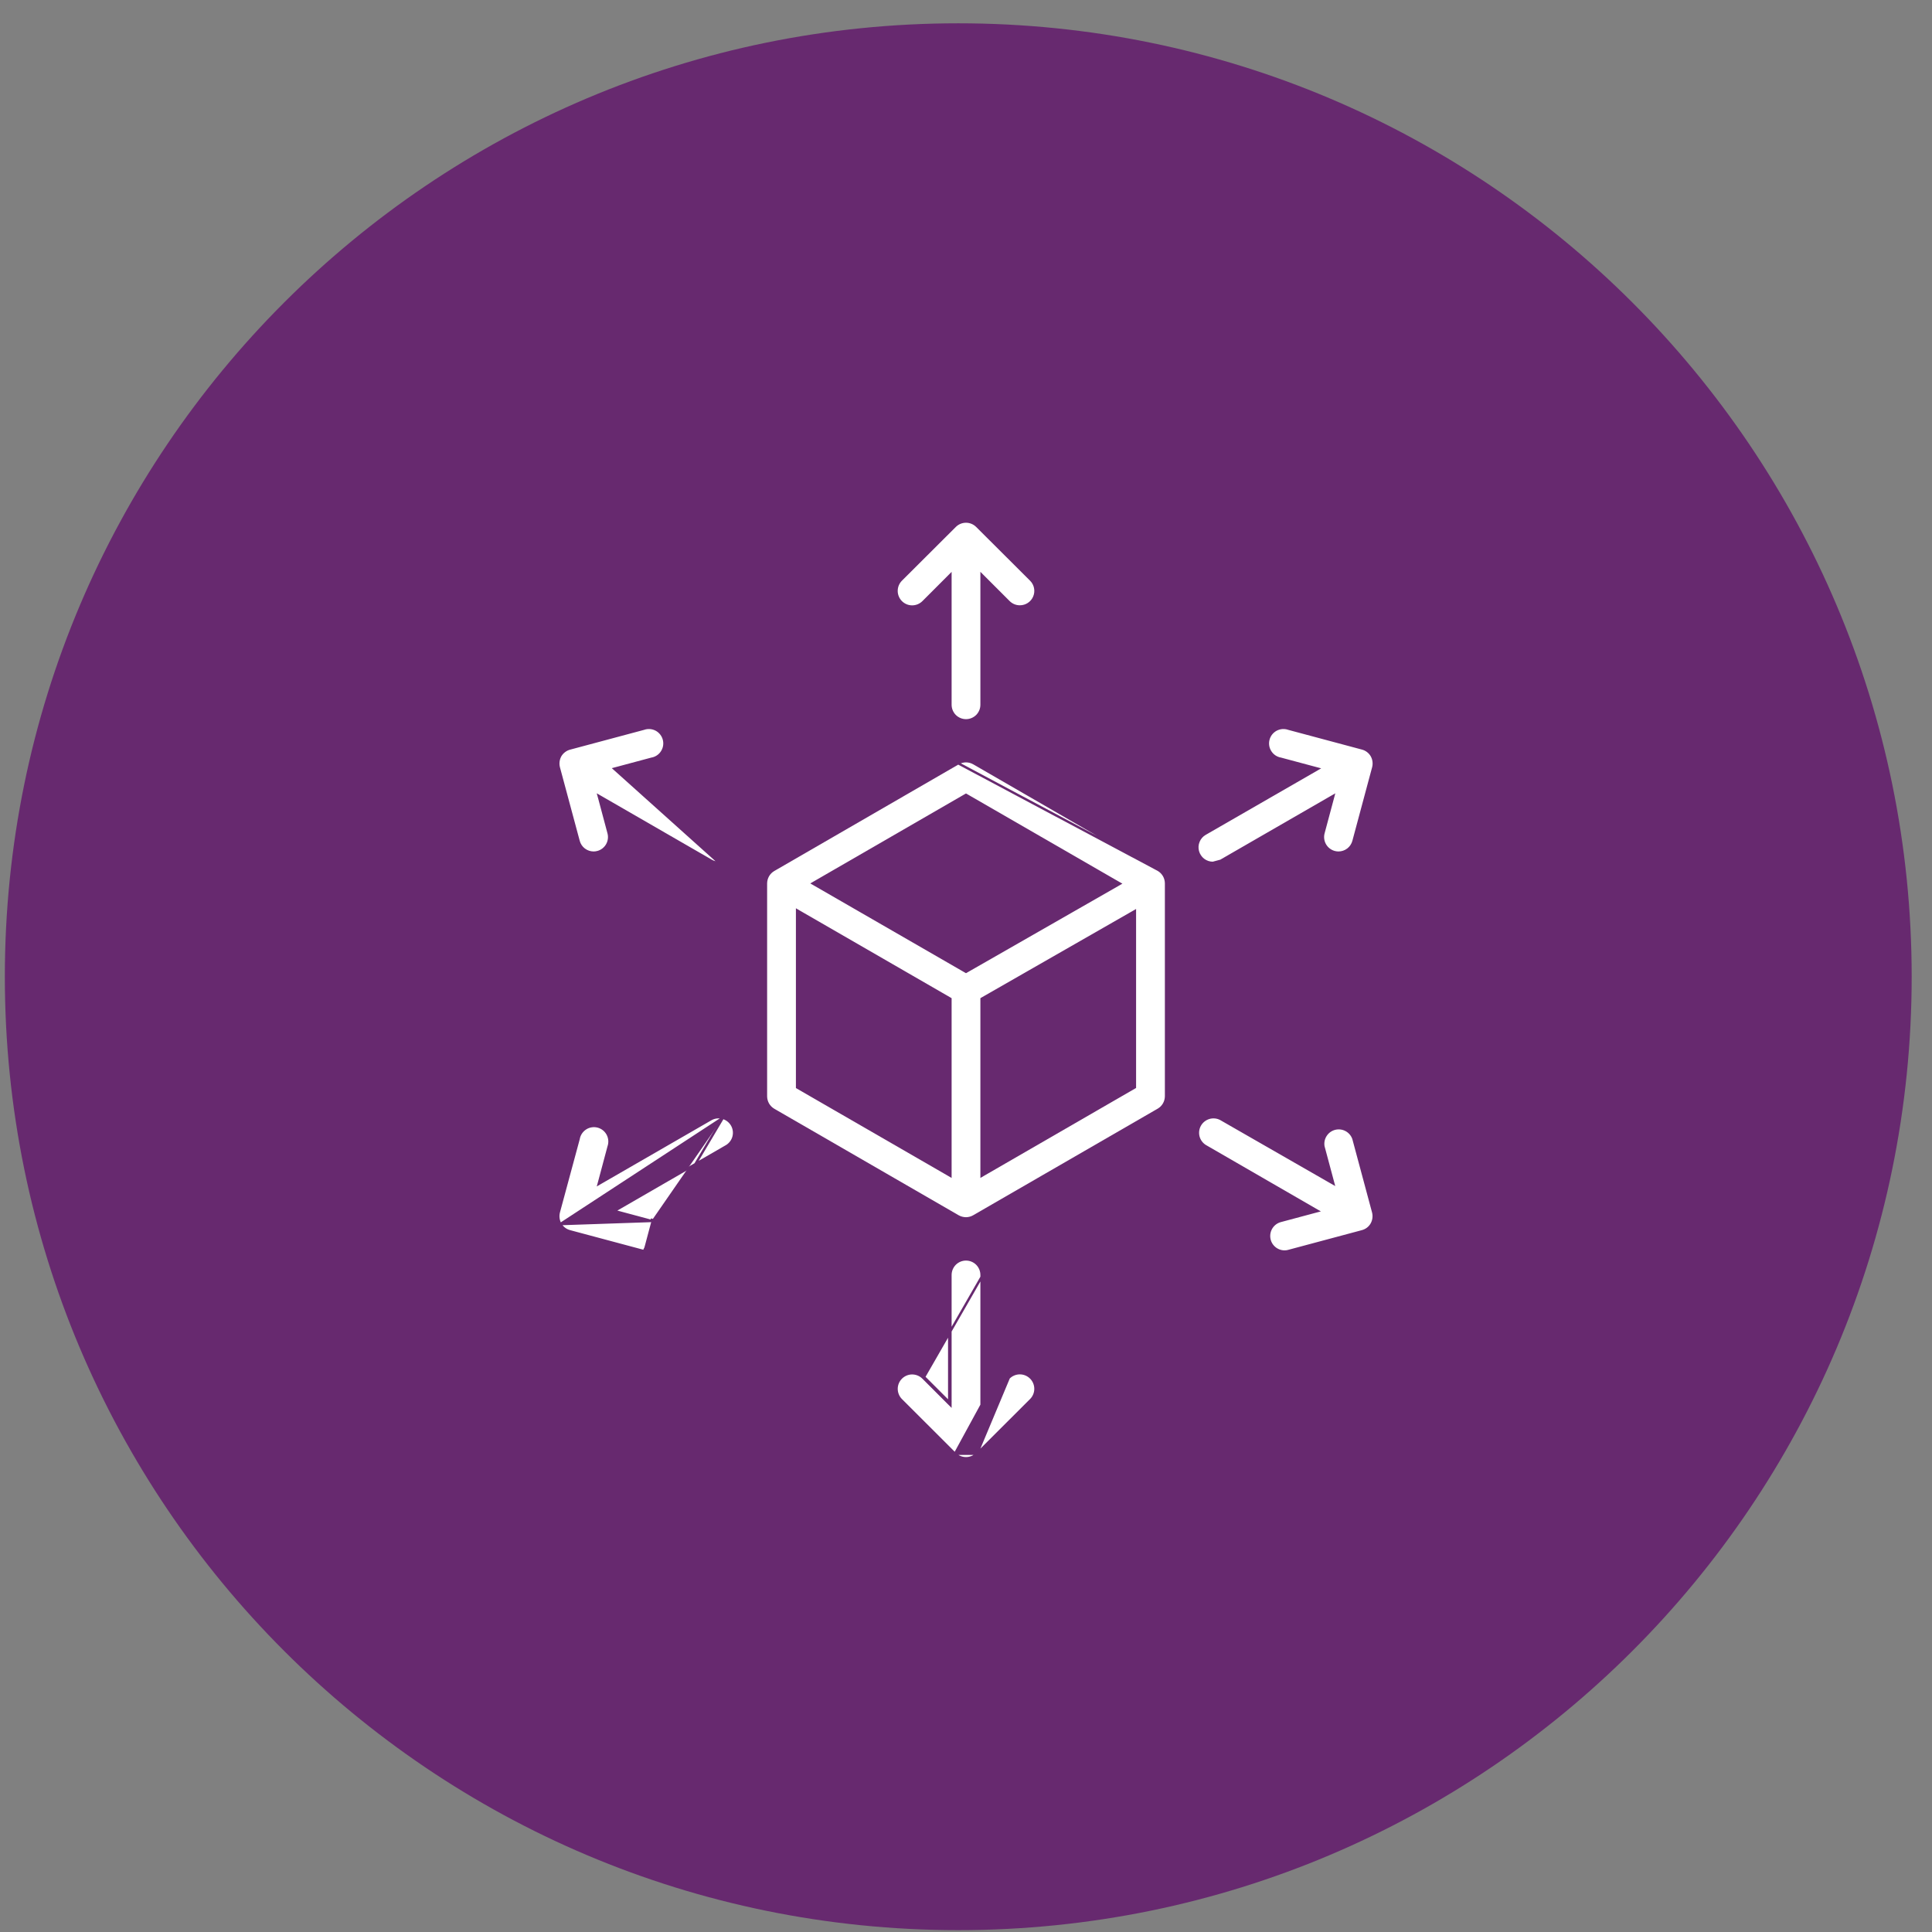
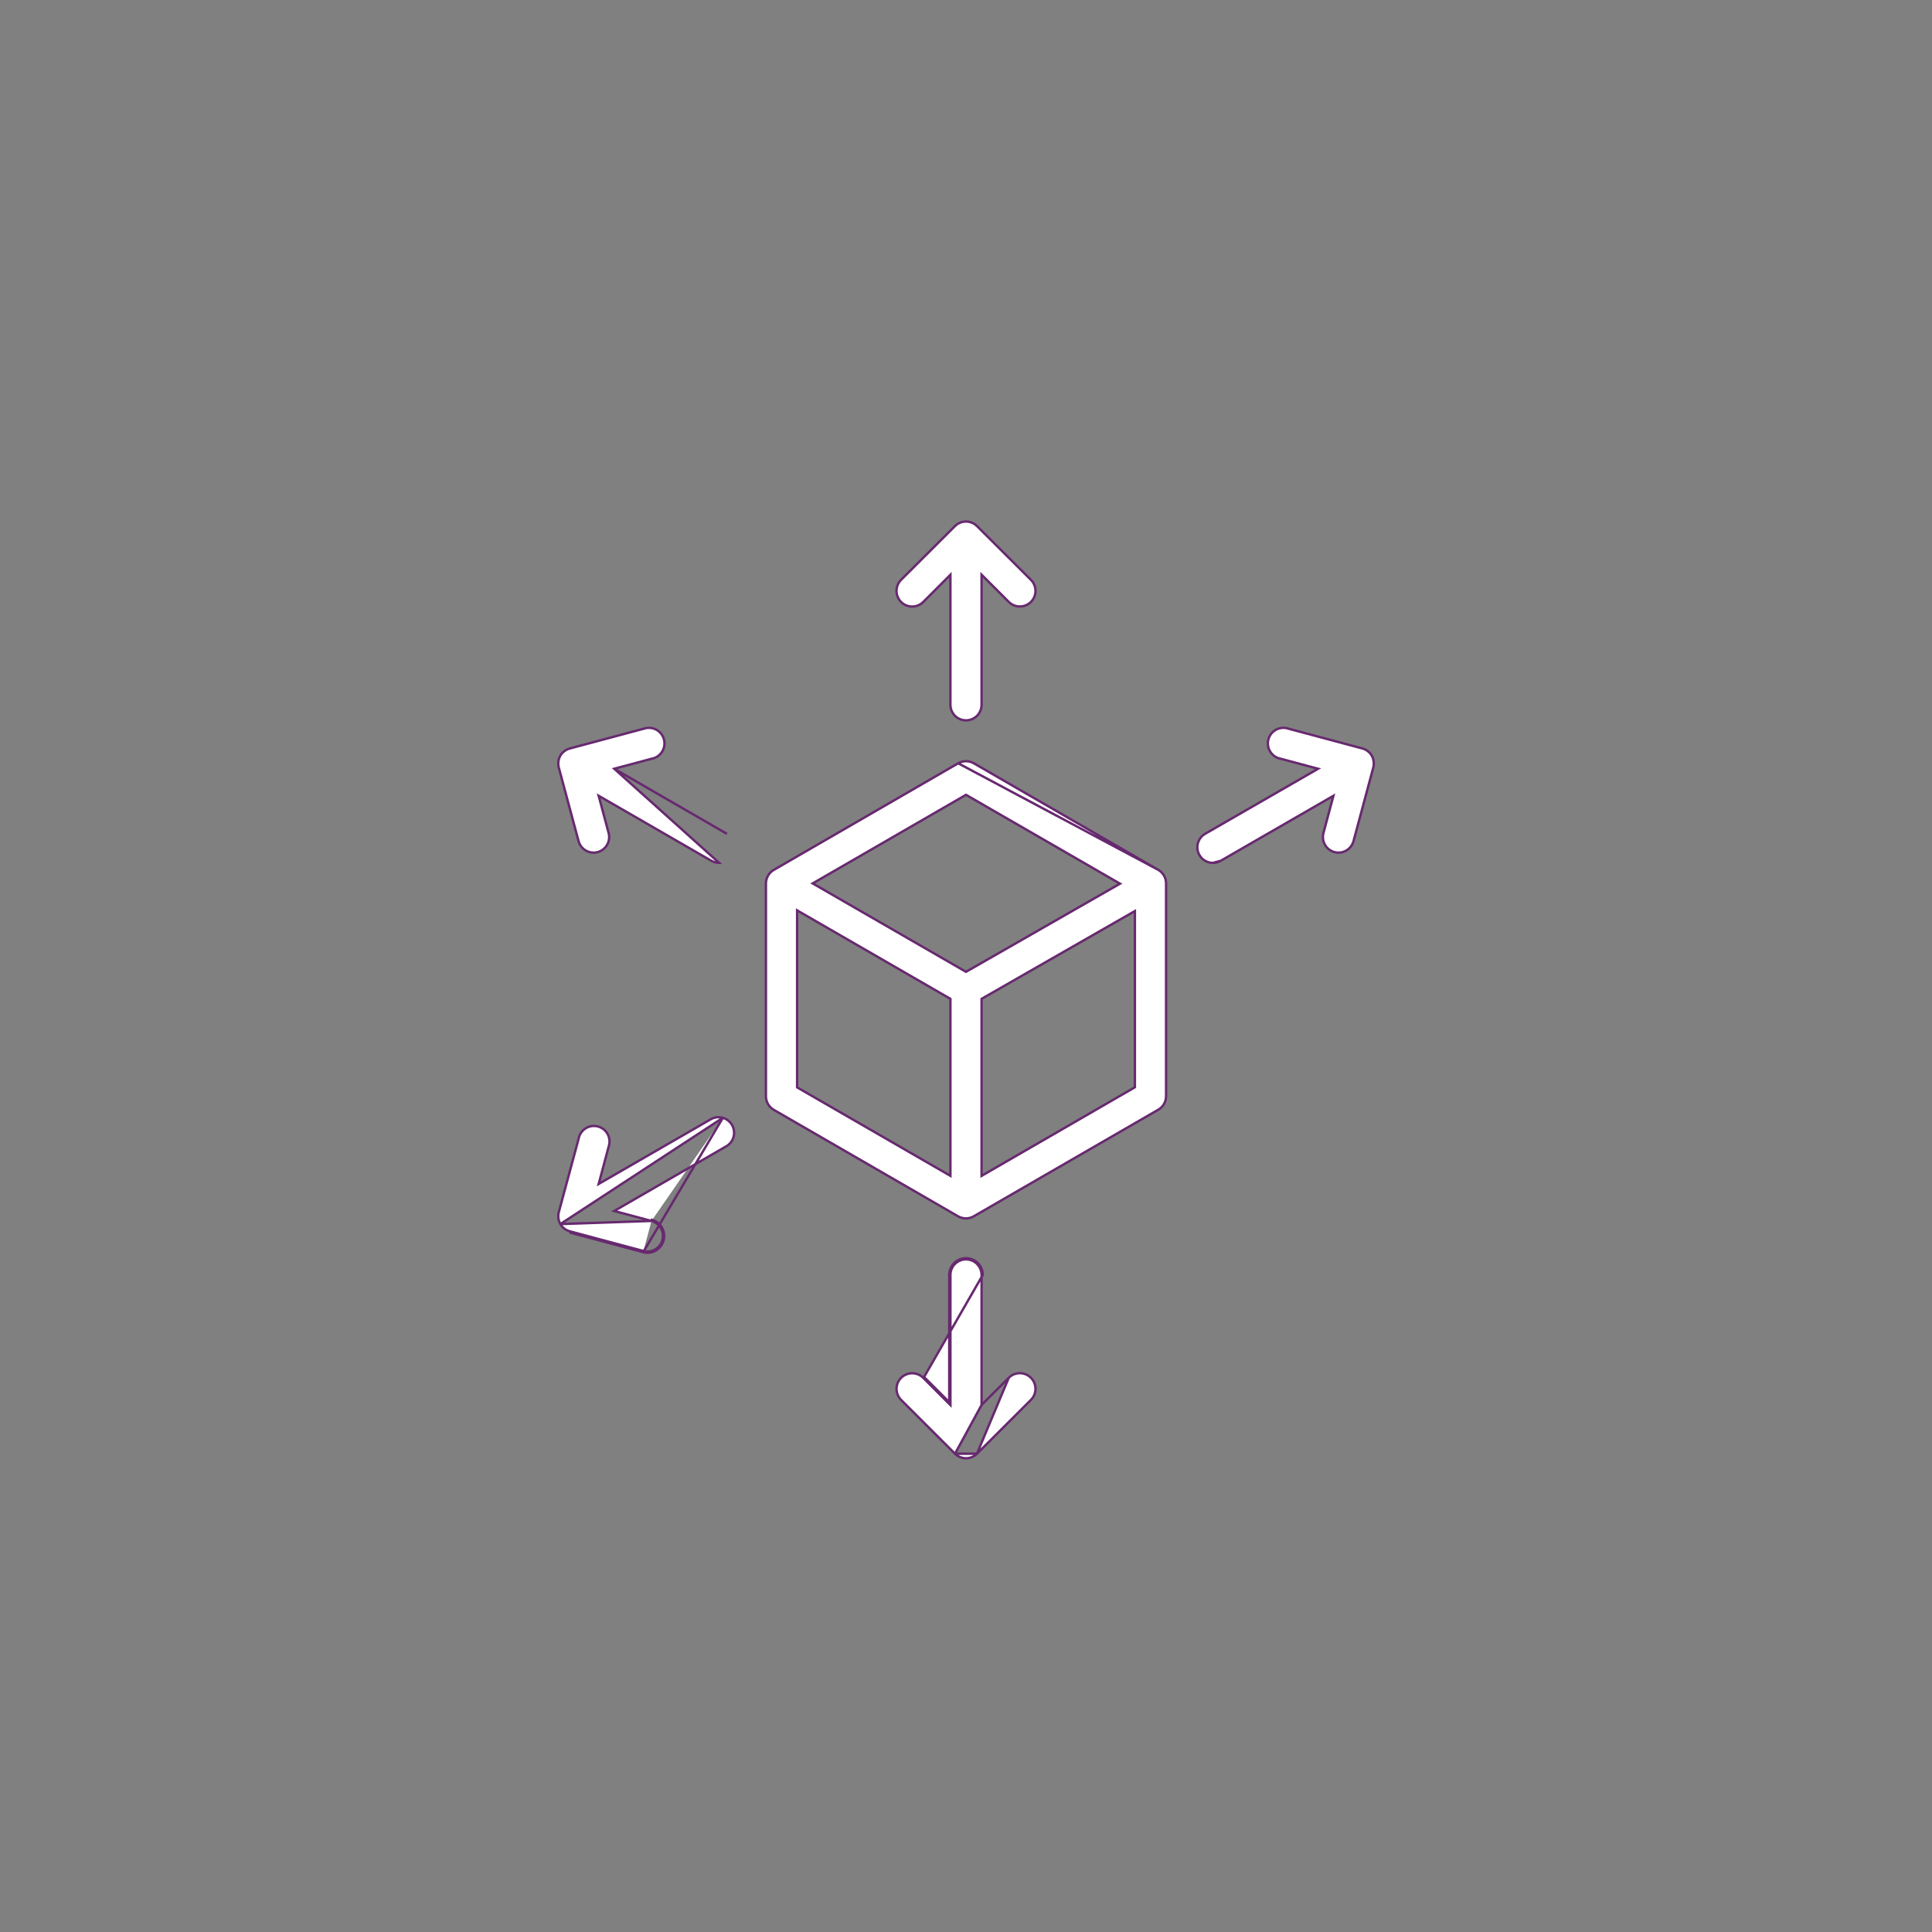
<svg xmlns="http://www.w3.org/2000/svg" width="81" height="81" viewBox="0 0 81 81" fill="none">
  <rect x="0" y="0" width="81" height="81" fill="#808080" stroke="none" />
  <g clip-path="url(#clip0_3687_154)">
-     <path d="M40.176 80.922C62.252 80.922 80.148 63.026 80.148 40.949C80.148 18.873 62.252 0.977 40.176 0.977C18.099 0.977 0.203 18.873 0.203 40.949C0.203 63.026 18.099 80.922 40.176 80.922Z" fill="#67296F" />
    <path d="M48.561 36.469L48.561 36.469L40.827 32.001C40.827 32.001 40.827 32.001 40.827 32.001C40.727 31.944 40.615 31.913 40.5 31.913C40.385 31.913 40.273 31.944 40.173 32.001L48.561 36.469ZM48.561 36.469C48.66 36.526 48.742 36.609 48.8 36.708C48.857 36.807 48.887 36.92 48.888 37.034V45.96C48.887 46.075 48.857 46.187 48.8 46.286C48.742 46.386 48.66 46.468 48.561 46.525L48.561 46.525L40.827 50.993L40.827 50.993C40.727 51.051 40.615 51.081 40.5 51.082C40.386 51.081 40.273 51.052 40.173 50.997C40.173 50.997 40.173 50.997 40.173 50.997L32.439 46.529L32.439 46.529C32.34 46.471 32.258 46.389 32.2 46.29C32.143 46.191 32.113 46.078 32.112 45.964L32.112 37.038C32.113 36.923 32.143 36.811 32.2 36.711C32.258 36.612 32.34 36.53 32.439 36.473L32.439 36.473L40.173 32.001L48.561 36.469ZM40.525 33.338L40.5 33.324L40.475 33.338L34.147 36.994L34.072 37.038L34.147 37.081L40.475 40.73L40.5 40.744L40.525 40.73L46.881 37.092L46.957 37.048L46.881 37.005L40.525 33.338ZM33.494 38.211L33.419 38.167V38.254V45.559V45.588L33.444 45.603L39.772 49.255L39.847 49.299V49.212V41.907V41.878L39.822 41.863L33.494 38.211ZM41.153 49.212V49.299L41.228 49.255L47.556 45.599L47.581 45.585V45.556V38.282V38.196L47.506 38.239L41.178 41.863L41.153 41.878V41.907V49.212Z" fill="white" stroke="#67296F" stroke-width="0.1" />
    <path d="M39.847 24.218V24.097L39.761 24.183L38.707 25.238C38.584 25.36 38.417 25.43 38.243 25.43C38.157 25.43 38.071 25.413 37.992 25.38C37.912 25.347 37.84 25.298 37.779 25.238C37.718 25.177 37.67 25.104 37.637 25.025C37.604 24.945 37.587 24.86 37.587 24.774C37.587 24.6 37.656 24.433 37.779 24.31C37.779 24.31 37.779 24.31 37.779 24.31L40.039 22.056C40.039 22.056 40.039 22.056 40.039 22.056C40.162 21.935 40.327 21.866 40.5 21.866C40.672 21.866 40.838 21.935 40.96 22.056C40.96 22.056 40.96 22.056 40.96 22.056L43.221 24.31L43.221 24.31C43.313 24.401 43.376 24.518 43.401 24.645C43.427 24.772 43.414 24.904 43.364 25.024C43.315 25.144 43.23 25.246 43.122 25.318C43.014 25.39 42.887 25.427 42.757 25.427L42.757 25.427C42.671 25.427 42.585 25.41 42.506 25.377C42.426 25.344 42.354 25.295 42.293 25.234L42.293 25.234L41.238 24.179L41.153 24.094V24.215V29.548C41.153 29.721 41.084 29.887 40.962 30.01C40.839 30.132 40.673 30.201 40.5 30.201C40.327 30.201 40.161 30.132 40.038 30.01C39.916 29.887 39.847 29.721 39.847 29.548V24.218Z" fill="white" stroke="#67296F" stroke-width="0.1" />
    <path d="M41.153 58.904V58.783V53.453C41.153 53.28 41.084 53.114 40.962 52.991C40.839 52.869 40.673 52.8 40.5 52.8C40.327 52.8 40.16 52.869 40.038 52.991C39.916 53.114 39.847 53.28 39.847 53.453V58.786V58.907L39.761 58.822L38.707 57.767L38.707 57.767C38.646 57.706 38.574 57.658 38.495 57.625C38.415 57.592 38.33 57.575 38.244 57.574C38.158 57.574 38.073 57.591 37.993 57.624C37.914 57.657 37.842 57.705 37.781 57.765C37.72 57.826 37.671 57.898 37.638 57.977C37.605 58.057 37.588 58.142 37.588 58.228C37.588 58.314 37.605 58.399 37.638 58.479C37.67 58.558 37.718 58.63 37.779 58.691L40.039 60.948L41.153 58.904ZM41.153 58.904L41.238 58.818M41.153 58.904L41.238 58.818M41.238 58.818L42.293 57.764M41.238 58.818L42.293 57.764M42.293 57.764C42.354 57.703 42.426 57.654 42.506 57.621C42.586 57.588 42.671 57.571 42.757 57.571C42.843 57.571 42.928 57.588 43.008 57.621C43.087 57.654 43.16 57.703 43.221 57.764C43.282 57.824 43.33 57.897 43.363 57.976C43.396 58.056 43.413 58.141 43.413 58.227C43.413 58.313 43.396 58.399 43.363 58.478C43.33 58.558 43.282 58.63 43.221 58.691L40.96 60.948L42.293 57.764ZM39.747 58.736L38.742 57.732L41.203 53.453C41.203 53.267 41.129 53.088 40.997 52.956C40.865 52.824 40.686 52.75 40.5 52.75C40.313 52.75 40.135 52.824 40.003 52.956C39.871 53.088 39.797 53.267 39.797 53.453V58.716L39.832 58.751L39.797 58.786H39.747V58.736ZM40.5 61.138C40.327 61.138 40.162 61.07 40.039 60.948H40.96C40.838 61.07 40.672 61.138 40.5 61.138Z" fill="white" stroke="#67296F" stroke-width="0.1" />
    <path d="M25.752 32.23L25.869 32.199L27.314 31.812L27.318 31.811L27.318 31.811C27.407 31.796 27.491 31.762 27.567 31.712C27.642 31.662 27.706 31.597 27.754 31.521C27.803 31.445 27.836 31.36 27.85 31.271C27.864 31.182 27.86 31.091 27.837 31.004C27.815 30.917 27.774 30.835 27.718 30.764C27.663 30.694 27.593 30.635 27.514 30.592C27.434 30.55 27.347 30.524 27.257 30.517C27.167 30.51 27.077 30.521 26.992 30.551L26.988 30.552L26.988 30.552L23.901 31.378L23.9 31.378L23.9 31.378C23.816 31.399 23.736 31.436 23.666 31.489C23.596 31.541 23.537 31.606 23.492 31.681C23.408 31.832 23.384 32.01 23.427 32.178C23.427 32.178 23.427 32.178 23.427 32.178L24.257 35.265C24.257 35.265 24.257 35.265 24.257 35.265C24.294 35.403 24.376 35.526 24.49 35.613C24.604 35.7 24.744 35.748 24.887 35.748L24.887 35.748C24.944 35.748 25.001 35.74 25.056 35.725L25.057 35.725C25.224 35.68 25.366 35.57 25.453 35.42C25.539 35.27 25.562 35.092 25.517 34.925L25.517 34.925L25.131 33.48L25.099 33.364L25.204 33.424L29.823 36.089L29.823 36.089C29.923 36.146 30.035 36.177 30.15 36.177L25.752 32.23ZM25.752 32.23L25.857 32.291M25.752 32.23L25.857 32.291M25.857 32.291L30.476 34.959L25.857 32.291Z" fill="white" stroke="#67296F" stroke-width="0.1" />
-     <path d="M55.796 49.563L55.901 49.623L55.87 49.507L55.483 48.064C55.456 47.903 55.489 47.737 55.578 47.6C55.666 47.462 55.804 47.362 55.963 47.321C56.122 47.28 56.291 47.3 56.436 47.378C56.58 47.455 56.69 47.584 56.744 47.738L57.573 50.823C57.573 50.823 57.573 50.823 57.573 50.823C57.616 50.991 57.592 51.169 57.507 51.32C57.464 51.394 57.407 51.459 57.339 51.511C57.27 51.563 57.192 51.601 57.109 51.623L57.109 51.623L54.022 52.449L54.022 52.449L54.022 52.45C53.967 52.465 53.91 52.473 53.853 52.472H53.853C53.695 52.471 53.543 52.413 53.425 52.308C53.306 52.204 53.23 52.06 53.21 51.903C53.19 51.747 53.227 51.588 53.314 51.457C53.402 51.325 53.534 51.23 53.686 51.189C53.686 51.189 53.686 51.189 53.686 51.189L55.131 50.802L55.248 50.771L55.143 50.711L50.525 48.043C50.383 47.952 50.281 47.811 50.241 47.648C50.201 47.484 50.226 47.311 50.31 47.165C50.395 47.02 50.532 46.912 50.694 46.865C50.855 46.818 51.029 46.835 51.178 46.913L55.796 49.563Z" fill="white" stroke="#67296F" stroke-width="0.1" />
    <path d="M26.965 52.498C27.024 52.514 27.086 52.523 27.148 52.522C27.317 52.521 27.481 52.458 27.608 52.346C27.736 52.233 27.818 52.078 27.84 51.91C27.862 51.741 27.822 51.57 27.727 51.429C27.633 51.288 27.491 51.185 27.327 51.141L27.314 51.189M26.965 52.498L30.306 46.865M26.965 52.498L23.878 51.672L26.965 52.498ZM27.314 51.189C27.314 51.189 27.314 51.189 27.314 51.189L25.869 50.802L25.752 50.771L25.857 50.711L30.476 48.043C30.617 47.952 30.719 47.811 30.759 47.648C30.799 47.484 30.774 47.311 30.69 47.165C30.605 47.02 30.468 46.912 30.306 46.865M27.314 51.189C27.466 51.23 27.598 51.325 27.686 51.457C27.773 51.588 27.811 51.747 27.79 51.903C27.77 52.06 27.694 52.204 27.575 52.308C27.457 52.413 27.305 52.471 27.147 52.472L27.147 52.472C27.09 52.473 27.033 52.465 26.978 52.45L26.978 52.449L23.891 51.623L23.891 51.623C23.808 51.601 23.73 51.563 23.661 51.511C23.593 51.459 23.536 51.394 23.492 51.32M27.314 51.189L23.492 51.32M30.306 46.865C30.145 46.818 29.971 46.835 29.822 46.913L25.204 49.577L25.099 49.638L25.131 49.521L25.517 48.076L25.518 48.073L25.518 48.073C25.548 47.988 25.559 47.897 25.552 47.807C25.545 47.718 25.519 47.63 25.477 47.551C25.434 47.471 25.375 47.401 25.305 47.346C25.234 47.29 25.152 47.25 25.065 47.227C24.977 47.205 24.887 47.2 24.797 47.215C24.709 47.229 24.623 47.261 24.548 47.31C24.472 47.359 24.407 47.423 24.357 47.498C24.307 47.573 24.273 47.657 24.258 47.746L24.257 47.751L24.257 47.751L23.427 50.823C23.427 50.823 23.427 50.823 23.427 50.823C23.384 50.991 23.408 51.169 23.492 51.32M30.306 46.865L23.492 51.32" fill="white" stroke="#67296F" stroke-width="0.1" />
    <path d="M51.18 36.089L51.18 36.089L55.8 33.424L55.904 33.364L55.873 33.48L55.486 34.925L55.486 34.925C55.441 35.092 55.465 35.27 55.551 35.42C55.637 35.57 55.78 35.68 55.947 35.725L55.947 35.725C56.002 35.74 56.059 35.748 56.116 35.748L56.116 35.748C56.26 35.748 56.4 35.7 56.514 35.613C56.627 35.526 56.709 35.403 56.747 35.265C56.747 35.265 56.747 35.265 56.747 35.265L57.576 32.178C57.576 32.178 57.576 32.178 57.576 32.178C57.619 32.01 57.596 31.832 57.511 31.681C57.468 31.607 57.41 31.542 57.342 31.49C57.274 31.438 57.196 31.4 57.113 31.378L57.112 31.378L54.026 30.552L54.022 30.551L54.022 30.551C53.937 30.521 53.847 30.51 53.757 30.517C53.667 30.524 53.58 30.55 53.5 30.592C53.421 30.635 53.351 30.694 53.295 30.764C53.24 30.835 53.199 30.917 53.177 31.004C53.154 31.091 53.15 31.182 53.164 31.271C53.178 31.36 53.211 31.445 53.26 31.521C53.309 31.597 53.372 31.662 53.447 31.712C53.523 31.762 53.607 31.796 53.696 31.811L53.7 31.812L53.7 31.812L55.145 32.199L55.262 32.23L55.157 32.291L50.524 34.959C50.524 34.959 50.524 34.959 50.524 34.959C50.399 35.031 50.302 35.142 50.248 35.275C50.193 35.407 50.183 35.554 50.221 35.693C50.258 35.831 50.34 35.954 50.453 36.042C50.567 36.129 50.706 36.177 50.85 36.177M51.18 36.089L50.85 36.177M51.18 36.089C51.081 36.146 50.968 36.177 50.854 36.177M51.18 36.089L50.854 36.177M50.85 36.177C50.85 36.177 50.85 36.177 50.85 36.177M50.85 36.177L50.85 36.177M50.85 36.177L50.853 36.177M50.85 36.177H50.853M50.853 36.177L50.854 36.177M50.853 36.177L50.854 36.177" fill="white" stroke="#67296F" stroke-width="0.1" />
  </g>
  <defs>
    <clipPath id="clip0_3687_154">
      <rect width="81" height="81" fill="white" />
    </clipPath>
  </defs>
</svg>